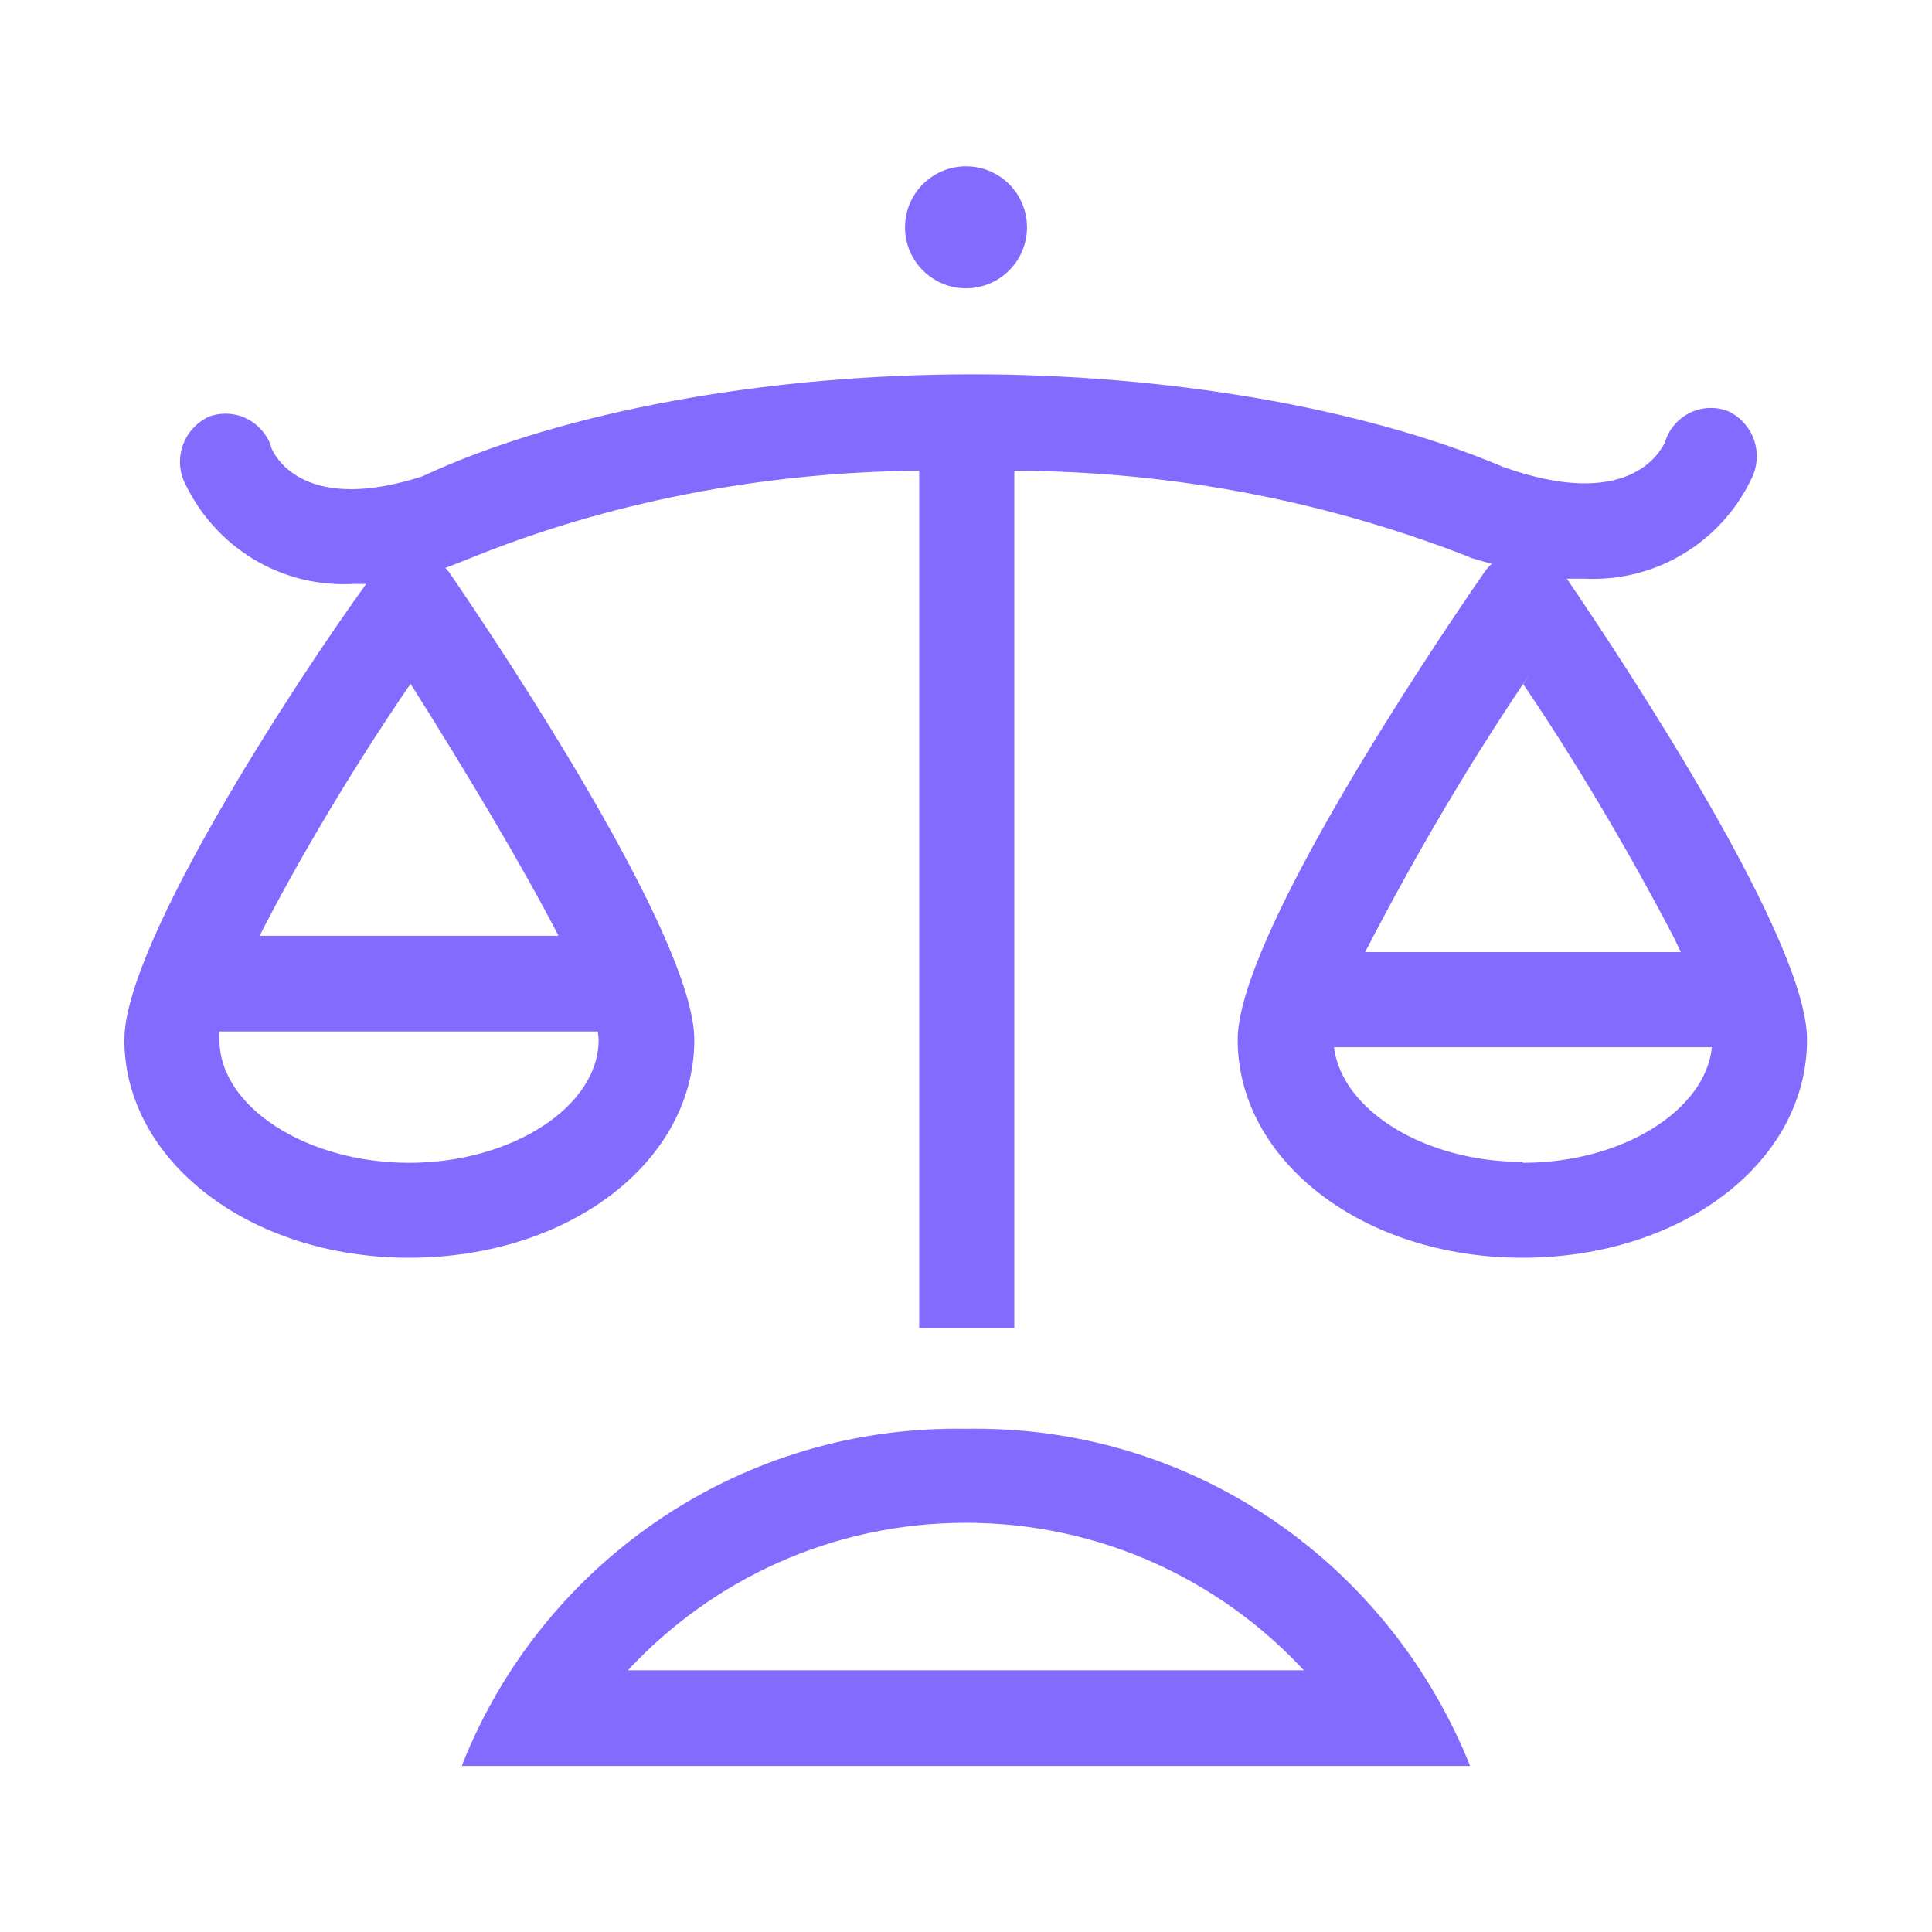
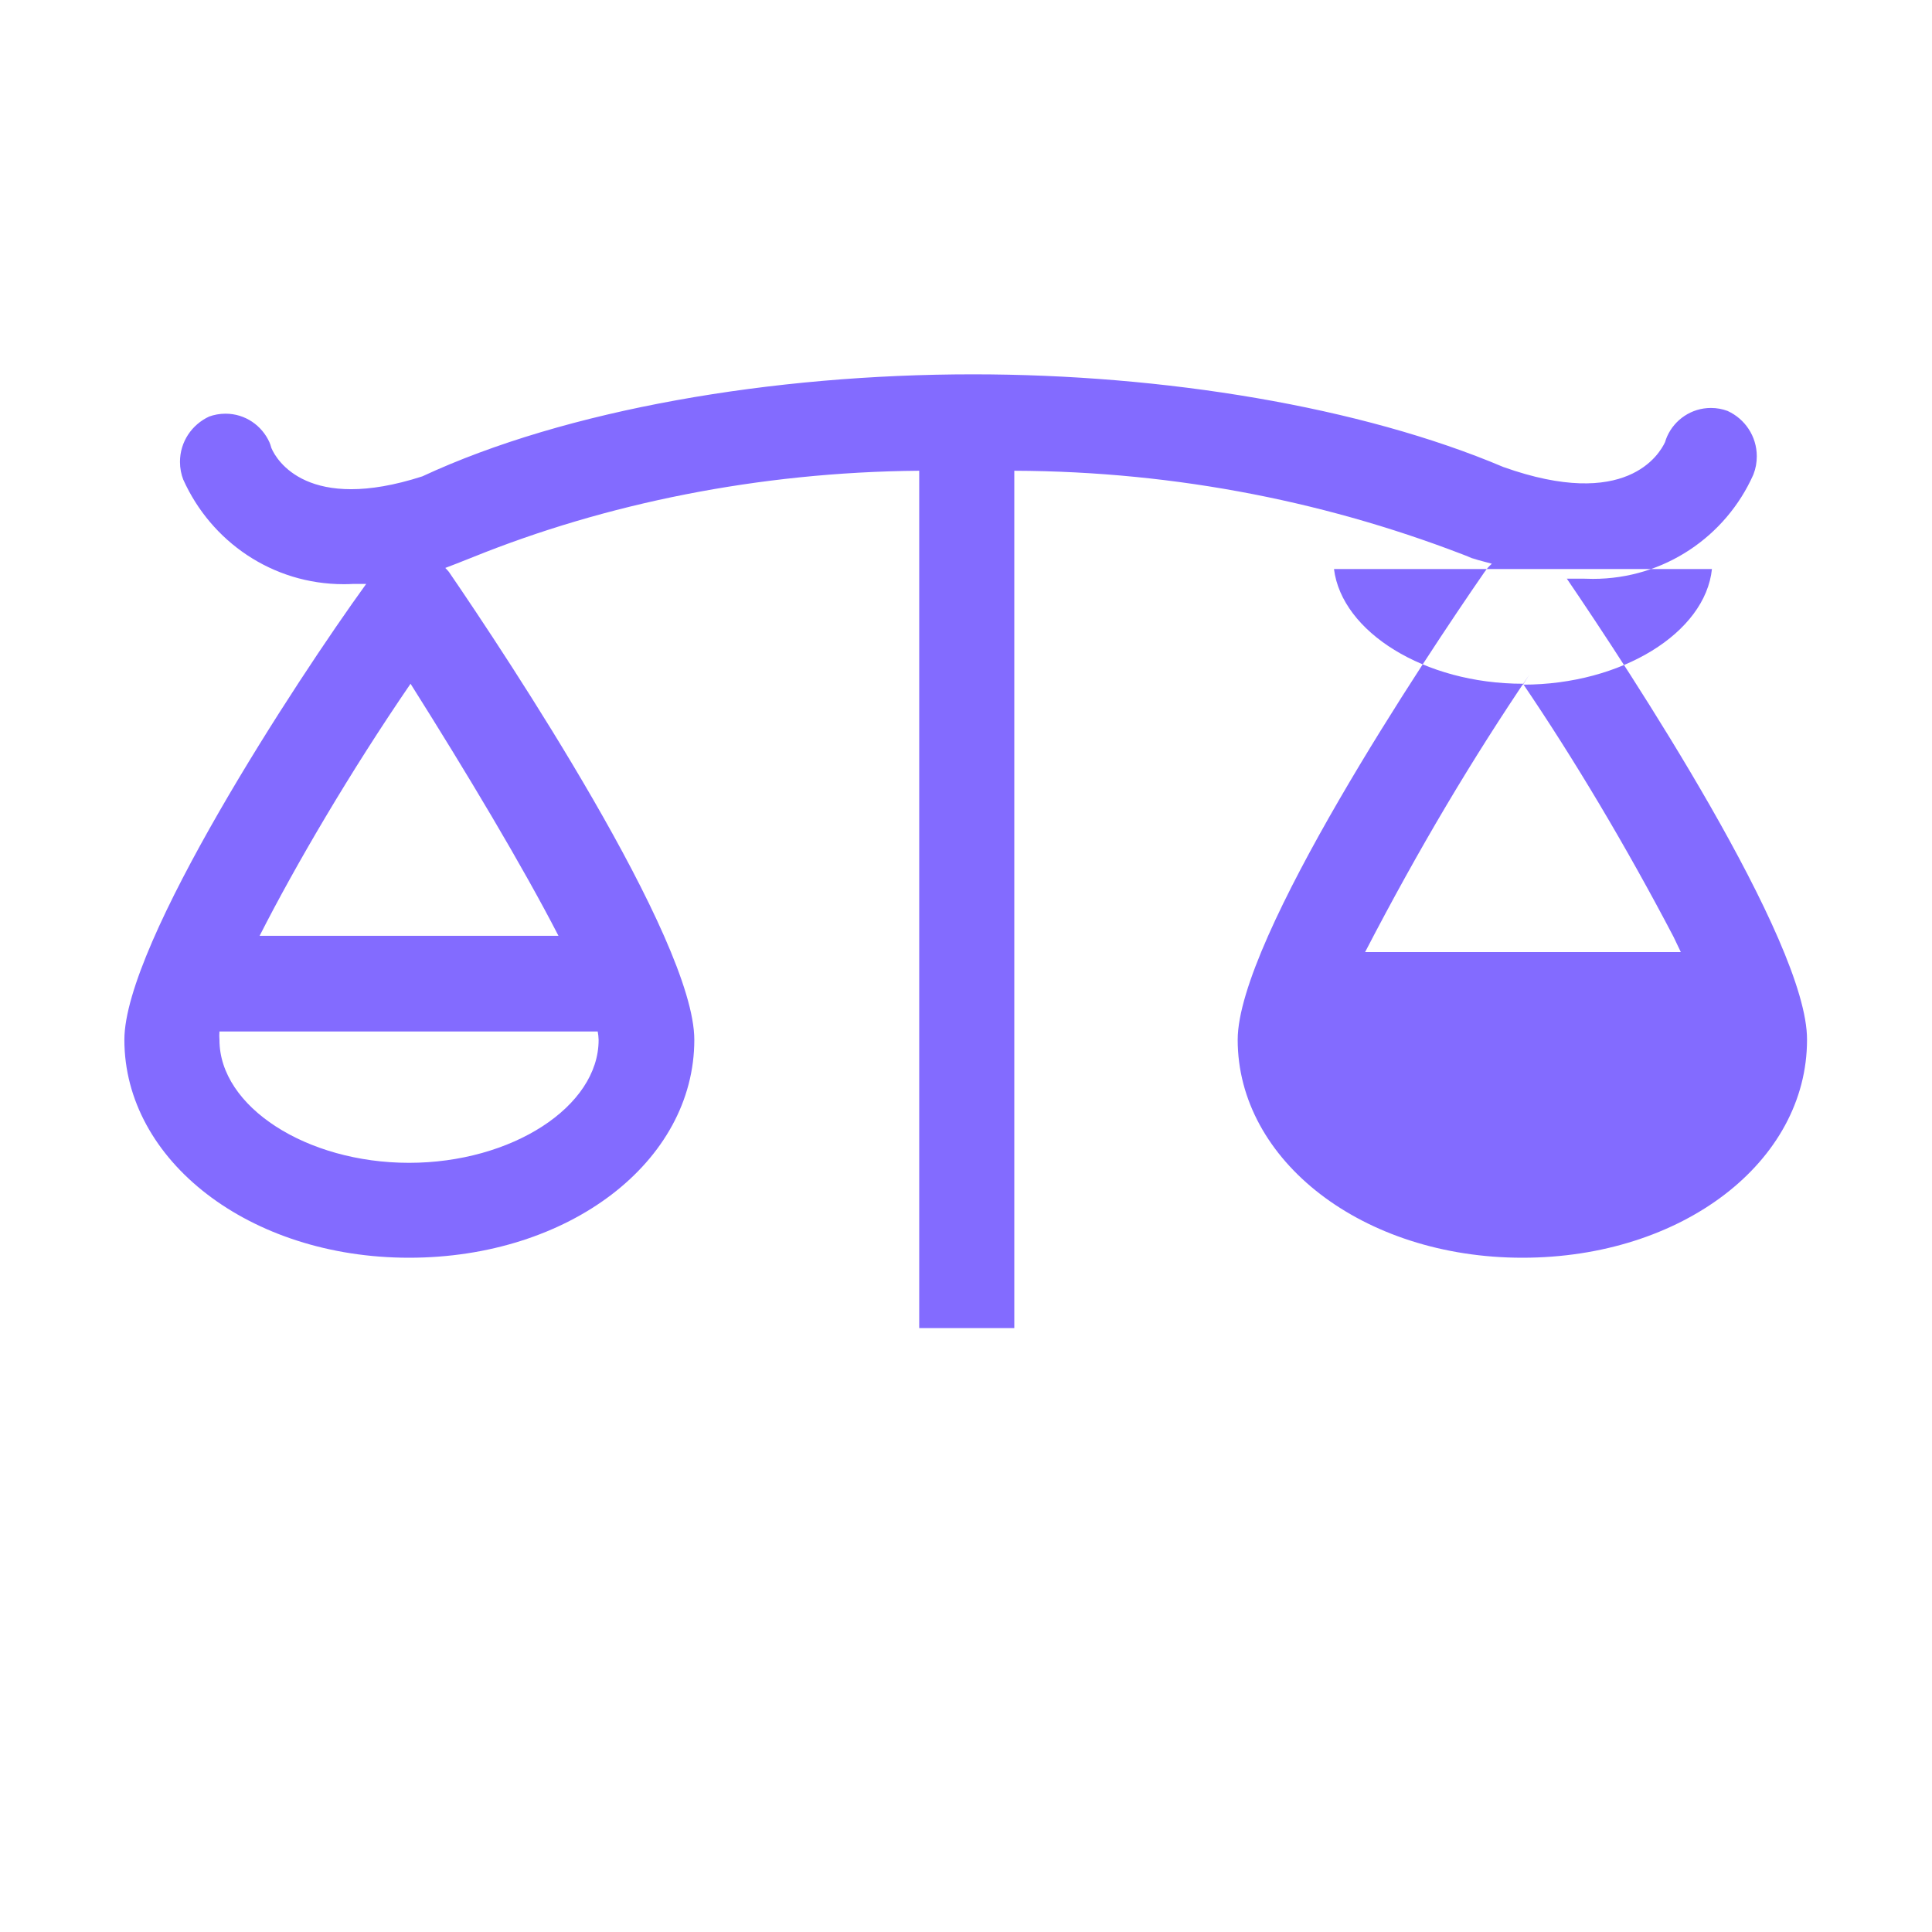
<svg xmlns="http://www.w3.org/2000/svg" version="1.1" width="32" height="32" viewBox="0 0 32 32" fill="#836BFF">
  <title>compare-law</title>
-   <path d="M17.010 3.765c0 0.558-0.452 1.010-1.010 1.010s-1.010-0.452-1.010-1.010c0-0.558 0.452-1.010 1.010-1.010s1.010 0.452 1.010 1.010z" />
-   <path d="M25.95 9.585h0.295c0.042 0.002 0.090 0.003 0.14 0.003 1.182 0 2.2-0.706 2.653-1.72l0.007-0.018c0.034-0.087 0.053-0.187 0.053-0.292 0-0.334-0.198-0.621-0.483-0.751l-0.005-0.002c-0.081-0.030-0.174-0.048-0.271-0.048-0.324 0-0.603 0.194-0.727 0.473l-0.002 0.005c-0.010 0.022-0.020 0.051-0.029 0.080l-0.001 0.005c-0.095 0.205-0.645 1.14-2.68 0.415v0c-2.36-1-5.625-1.535-8.785-1.535-3.315 0-6.735 0.58-9.12 1.69-1.89 0.61-2.415-0.265-2.5-0.47-0.010-0.036-0.020-0.066-0.032-0.095l0.002 0.005c-0.126-0.283-0.405-0.478-0.729-0.478-0.097 0-0.19 0.017-0.277 0.049l0.006-0.002c-0.288 0.133-0.484 0.419-0.484 0.751 0 0.106 0.020 0.207 0.056 0.299l-0.002-0.006c0.462 1.029 1.478 1.733 2.658 1.733 0.050 0 0.099-0.001 0.149-0.004l-0.007 0h0.23c-1.155 1.595-4.005 5.95-4.005 7.55 0 2 2.070 3.61 4.715 3.61s4.725-1.585 4.725-3.61c0-1.67-3.11-6.355-4.065-7.75-0.019-0.024-0.039-0.045-0.060-0.065l-0-0 0.195-0.075 0.265-0.105c2.188-0.884 4.725-1.407 7.381-1.43l0.009-0v14.2h1.575v-14.2c2.701 0.010 5.277 0.53 7.641 1.47l-0.141-0.050 0.185 0.060 0.225 0.060c-0.045 0.039-0.085 0.084-0.118 0.133l-0.002 0.002c-0.97 1.4-4.090 6.080-4.090 7.75 0 2 2.070 3.61 4.715 3.61s4.715-1.585 4.715-3.61c0.010-1.635-2.955-6.135-3.98-7.64zM9.915 17.225c0 1.105-1.44 2.035-3.14 2.035s-3.14-0.93-3.14-2.035c-0.002-0.021-0.003-0.045-0.003-0.070s0.001-0.049 0.003-0.073l-0 0.003h6.265c0.008 0.041 0.014 0.090 0.015 0.139l0 0.001zM9.25 15.5h-4.95c0.595-1.17 1.5-2.715 2.5-4.175 0.93 1.475 1.855 3.020 2.45 4.175zM25.225 11.325c0.839 1.235 1.707 2.689 2.494 4.192l0.121 0.253h-5.23c0.908-1.749 1.776-3.198 2.719-4.593l-0.104 0.163zM25.225 19.245c-1.635 0-3-0.86-3.13-1.9h6.26c-0.11 1.055-1.495 1.915-3.13 1.915z" />
-   <path d="M16 23.665c-0.047-0.001-0.102-0.001-0.158-0.001-3.703 0-6.873 2.288-8.171 5.527l-0.021 0.059h16.7c-1.32-3.299-4.489-5.586-8.192-5.586-0.055 0-0.111 0-0.166 0.002l0.008-0zM10.4 27.665c1.398-1.504 3.388-2.443 5.598-2.443s4.199 0.938 5.593 2.438l0.004 0.005z" />
+   <path d="M25.95 9.585h0.295c0.042 0.002 0.090 0.003 0.14 0.003 1.182 0 2.2-0.706 2.653-1.72l0.007-0.018c0.034-0.087 0.053-0.187 0.053-0.292 0-0.334-0.198-0.621-0.483-0.751l-0.005-0.002c-0.081-0.030-0.174-0.048-0.271-0.048-0.324 0-0.603 0.194-0.727 0.473l-0.002 0.005c-0.010 0.022-0.020 0.051-0.029 0.080l-0.001 0.005c-0.095 0.205-0.645 1.14-2.68 0.415v0c-2.36-1-5.625-1.535-8.785-1.535-3.315 0-6.735 0.58-9.12 1.69-1.89 0.61-2.415-0.265-2.5-0.47-0.010-0.036-0.020-0.066-0.032-0.095l0.002 0.005c-0.126-0.283-0.405-0.478-0.729-0.478-0.097 0-0.19 0.017-0.277 0.049l0.006-0.002c-0.288 0.133-0.484 0.419-0.484 0.751 0 0.106 0.020 0.207 0.056 0.299l-0.002-0.006c0.462 1.029 1.478 1.733 2.658 1.733 0.050 0 0.099-0.001 0.149-0.004l-0.007 0h0.23c-1.155 1.595-4.005 5.95-4.005 7.55 0 2 2.070 3.61 4.715 3.61s4.725-1.585 4.725-3.61c0-1.67-3.11-6.355-4.065-7.75-0.019-0.024-0.039-0.045-0.060-0.065l-0-0 0.195-0.075 0.265-0.105c2.188-0.884 4.725-1.407 7.381-1.43l0.009-0v14.2h1.575v-14.2c2.701 0.010 5.277 0.53 7.641 1.47l-0.141-0.050 0.185 0.060 0.225 0.060c-0.045 0.039-0.085 0.084-0.118 0.133l-0.002 0.002c-0.97 1.4-4.090 6.080-4.090 7.75 0 2 2.070 3.61 4.715 3.61s4.715-1.585 4.715-3.61c0.010-1.635-2.955-6.135-3.98-7.64zM9.915 17.225c0 1.105-1.44 2.035-3.14 2.035s-3.14-0.93-3.14-2.035c-0.002-0.021-0.003-0.045-0.003-0.070s0.001-0.049 0.003-0.073l-0 0.003h6.265c0.008 0.041 0.014 0.090 0.015 0.139l0 0.001zM9.25 15.5h-4.95c0.595-1.17 1.5-2.715 2.5-4.175 0.93 1.475 1.855 3.020 2.45 4.175zM25.225 11.325c0.839 1.235 1.707 2.689 2.494 4.192l0.121 0.253h-5.23c0.908-1.749 1.776-3.198 2.719-4.593l-0.104 0.163zc-1.635 0-3-0.86-3.13-1.9h6.26c-0.11 1.055-1.495 1.915-3.13 1.915z" />
</svg>